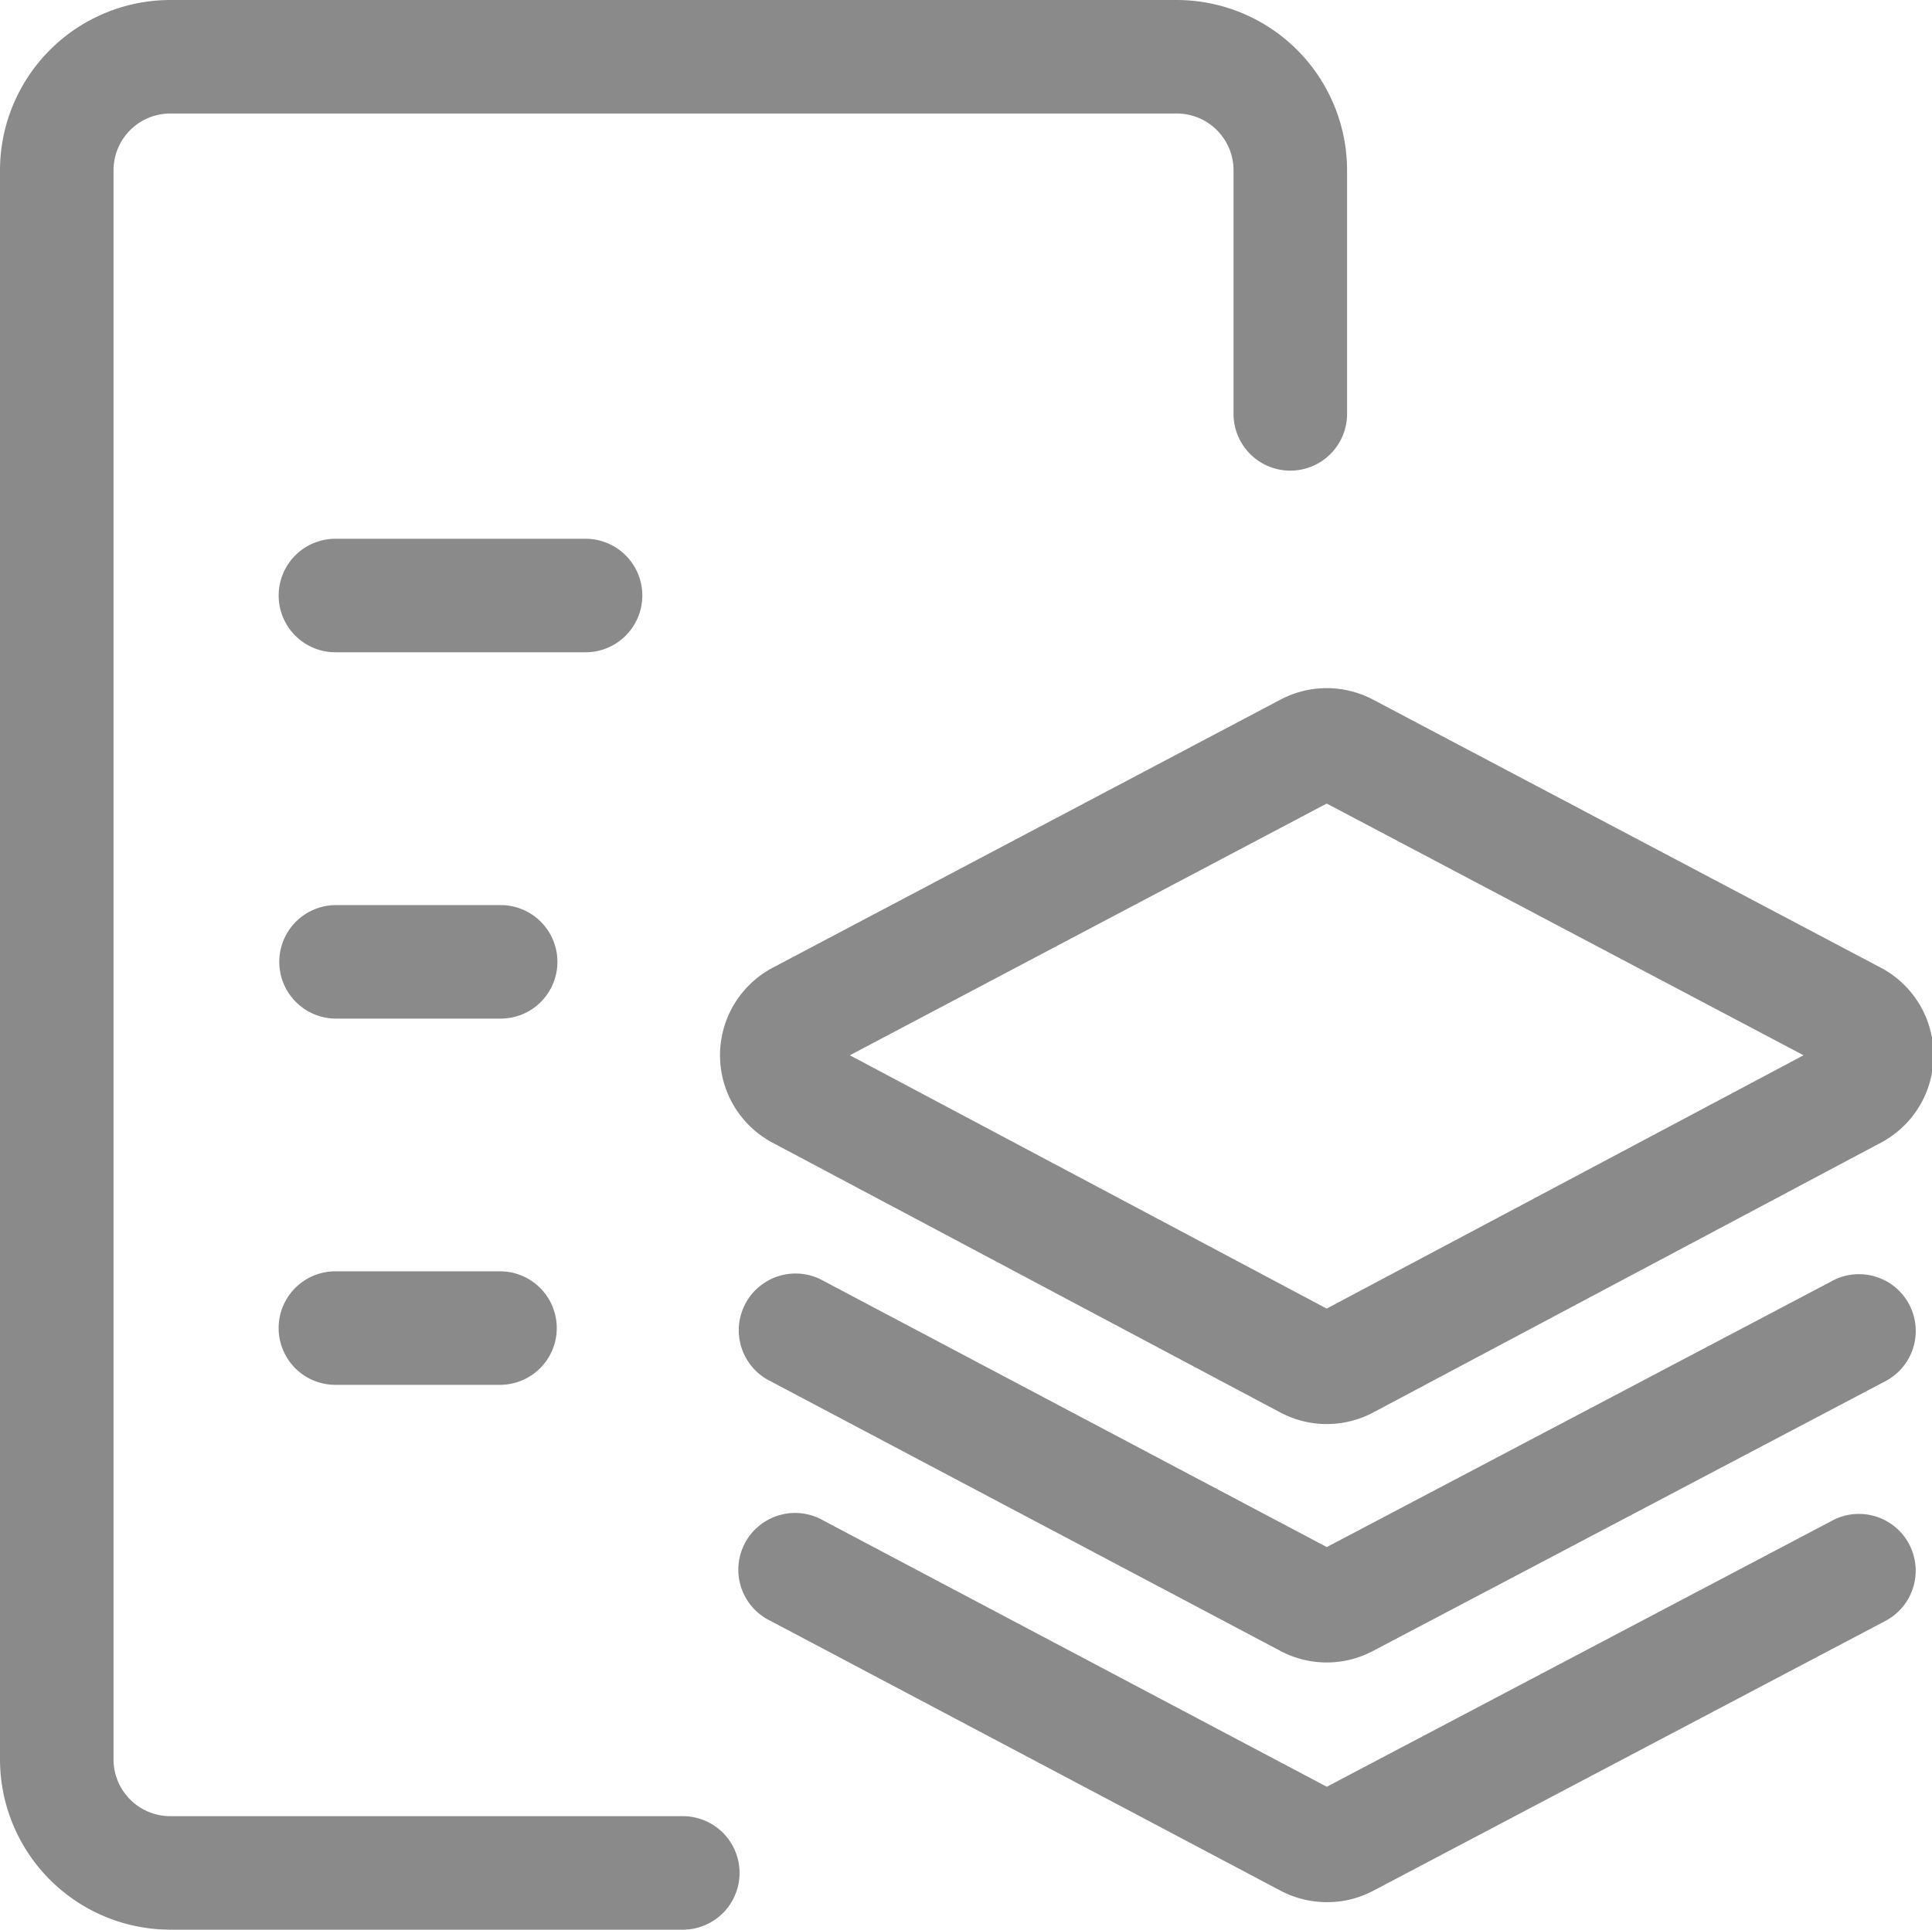
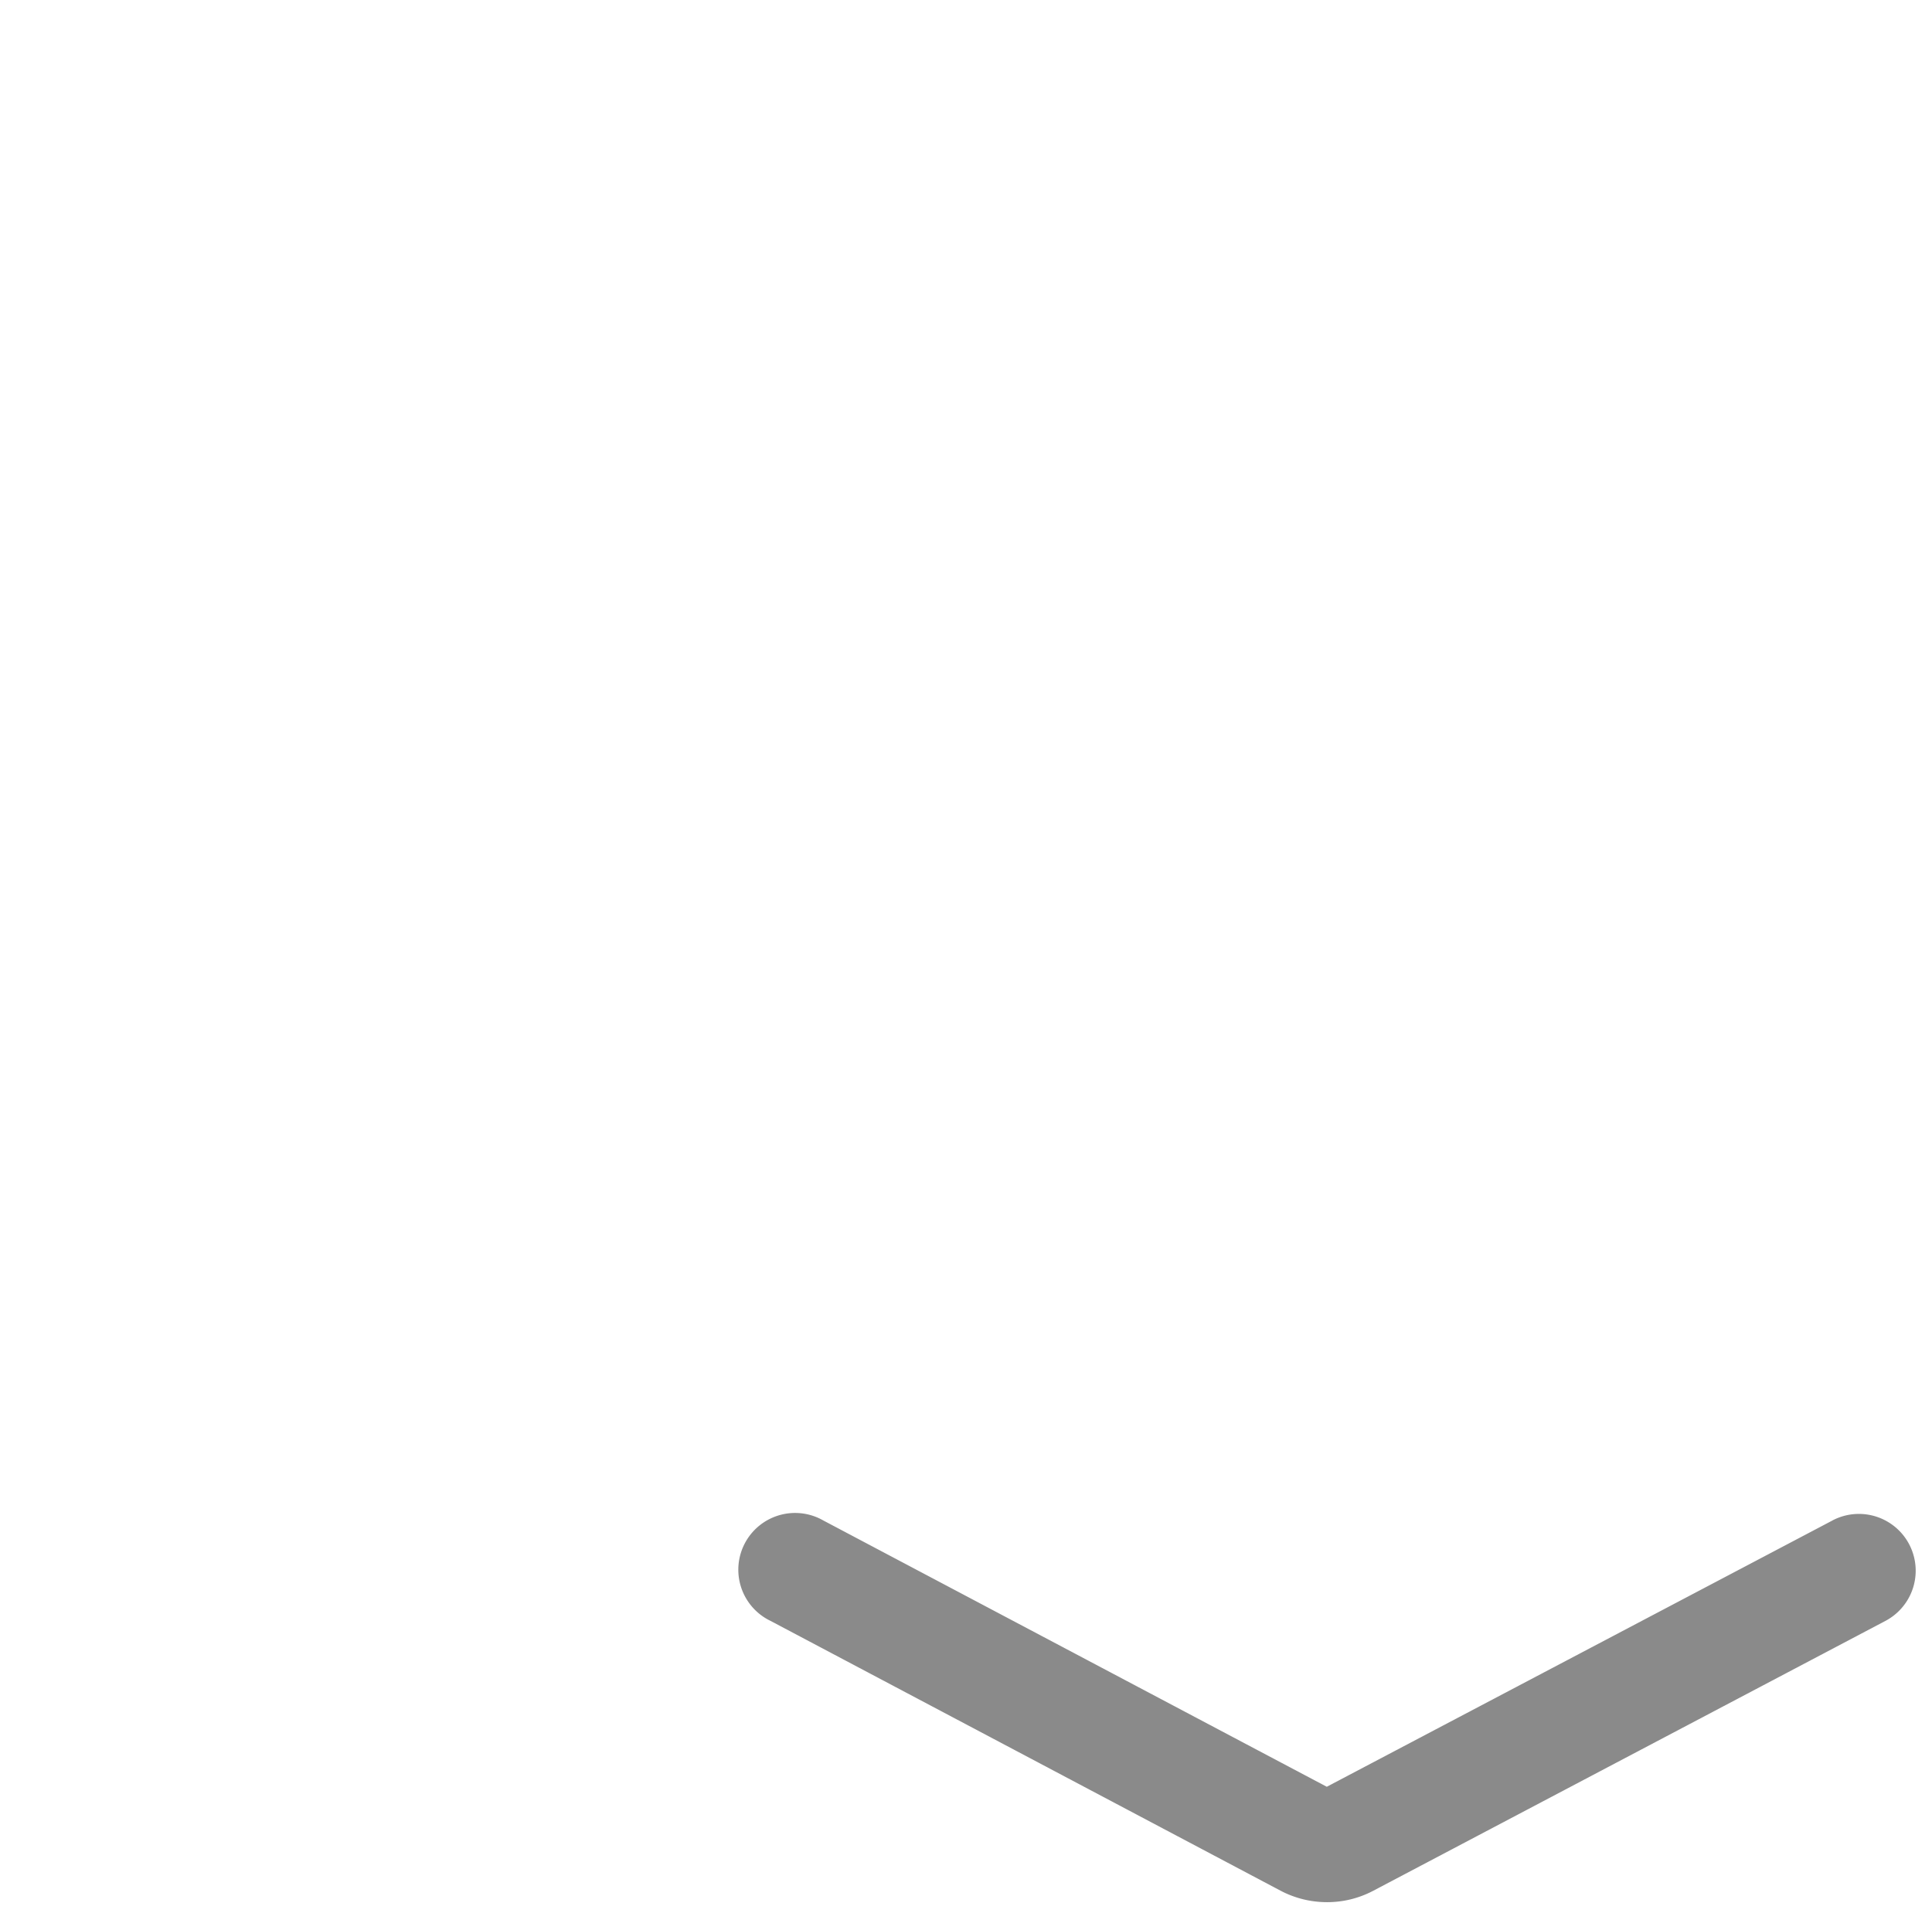
<svg xmlns="http://www.w3.org/2000/svg" t="1720914938094" class="icon" viewBox="0 0 1025 1024" version="1.1" p-id="12446" width="28.027" height="28">
-   <path d="M362.074 963.765H90.353a30.118 30.118 0 0 1-30.118-30.118V90.353a30.118 30.118 0 0 1 30.118-30.118h533.966a30.118 30.118 0 0 1 30.118 30.118v129.446a30.118 30.118 0 0 0 60.235 0V90.353a90.453 90.453 0 0 0-90.353-90.353H90.353A90.453 90.453 0 0 0 0 90.353v843.294a90.453 90.453 0 0 0 90.353 90.353h271.721a30.118 30.118 0 1 0 0-60.235z" fill="#8a8a8a" p-id="12447" />
-   <path d="M340.771 316.014a30.118 30.118 0 0 0-30.118-30.118h-132.518a30.118 30.118 0 1 0 0 60.235h132.518a30.118 30.118 0 0 0 30.118-30.118zM265.437 480.296H178.116a30.118 30.118 0 0 0 0 60.235h87.321a30.118 30.118 0 1 0 0-60.235zM265.437 674.635H178.116a30.118 30.118 0 1 0 0 60.235h87.321a30.118 30.118 0 0 0 0-60.235zM679.354 371.25L410.002 513.506a52.565 52.565 0 0 0-0.12 92.883l269.352 143.139a52.445 52.445 0 0 0 49.333 0L997.898 606.369a52.545 52.545 0 0 0-0.1-92.883L728.445 371.25a52.565 52.565 0 0 0-49.092 0z m277.504 188.737l-252.988 134.425-252.988-134.425 252.988-133.582z" fill="#8a8a8a" p-id="12448" />
-   <path d="M972.198 679.675l-268.288 141.292-267.043-141.272a30.118 30.118 0 1 0-28.11 53.248l270.517 143.119a52.385 52.385 0 0 0 49.232 0l271.802-143.139a30.118 30.118 0 1 0-28.11-53.288z" fill="#8a8a8a" p-id="12449" />
  <path d="M972.198 806.852l-268.288 141.312-267.043-141.272a30.118 30.118 0 1 0-28.11 53.228l270.517 143.139a52.806 52.806 0 0 0 24.696 6.144 52.204 52.204 0 0 0 24.536-6.024l271.762-143.219a30.118 30.118 0 0 0-28.11-53.308z" fill="#8a8a8a" p-id="12450" />
</svg>